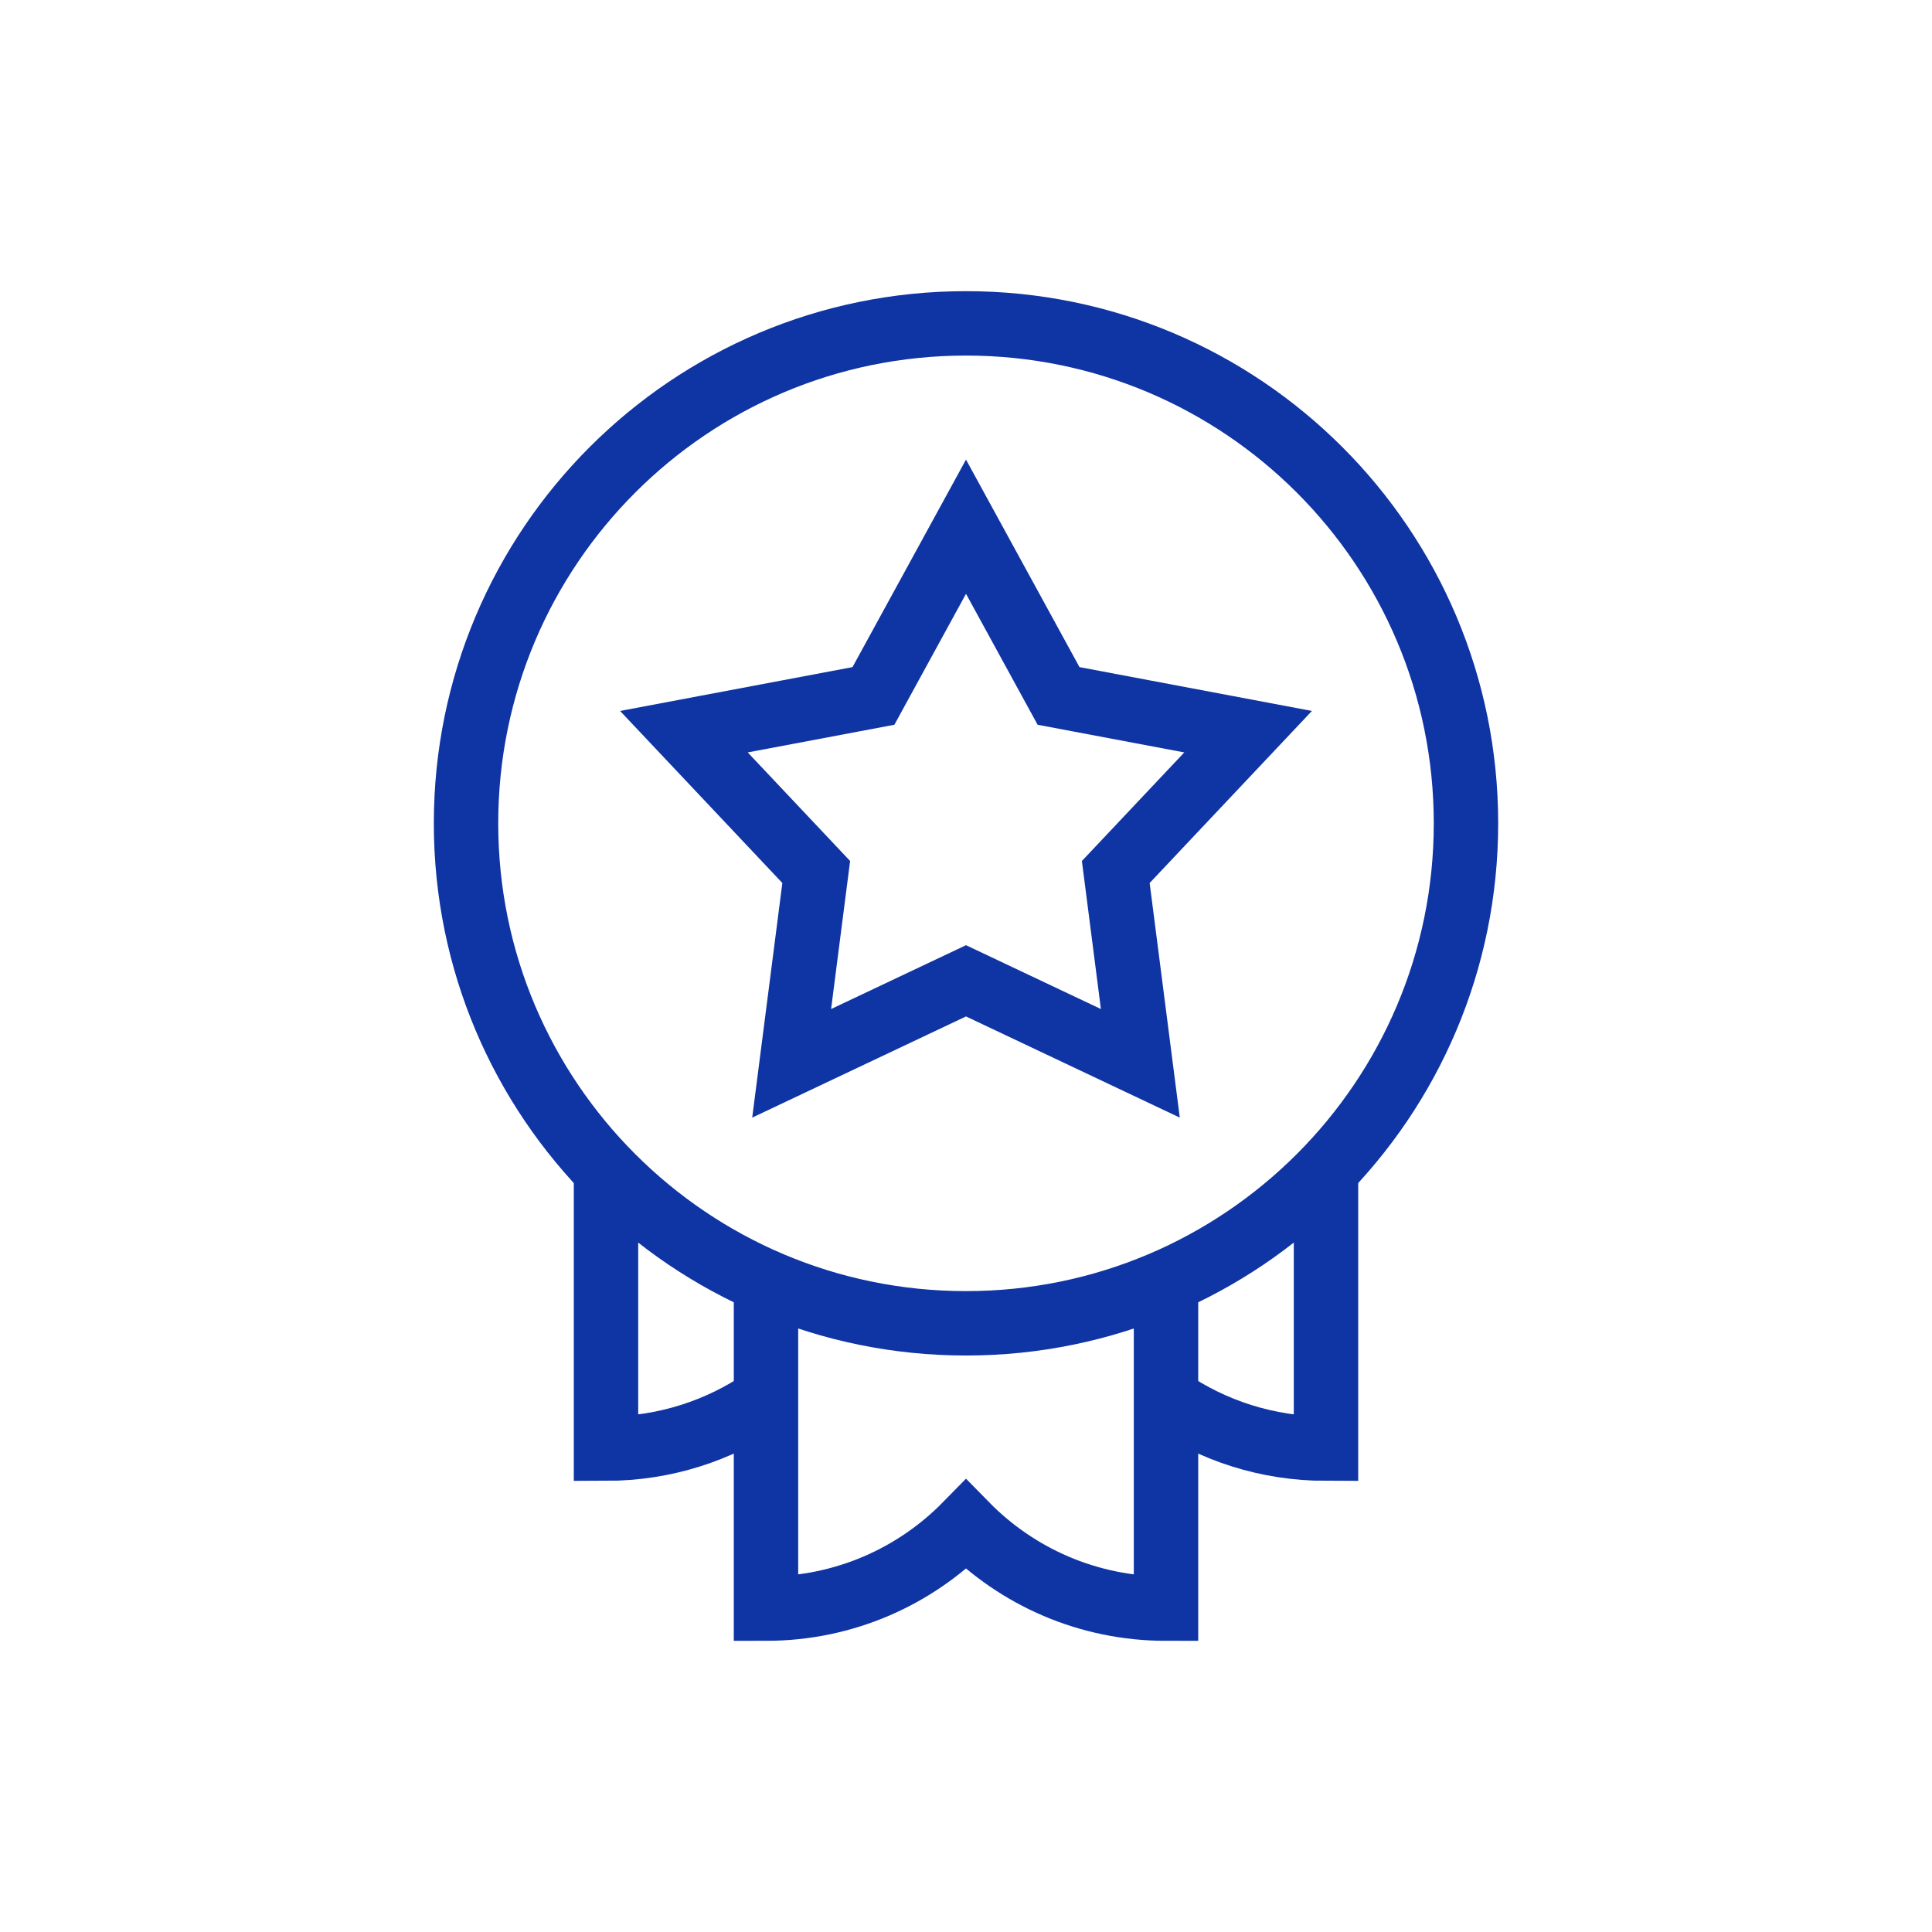
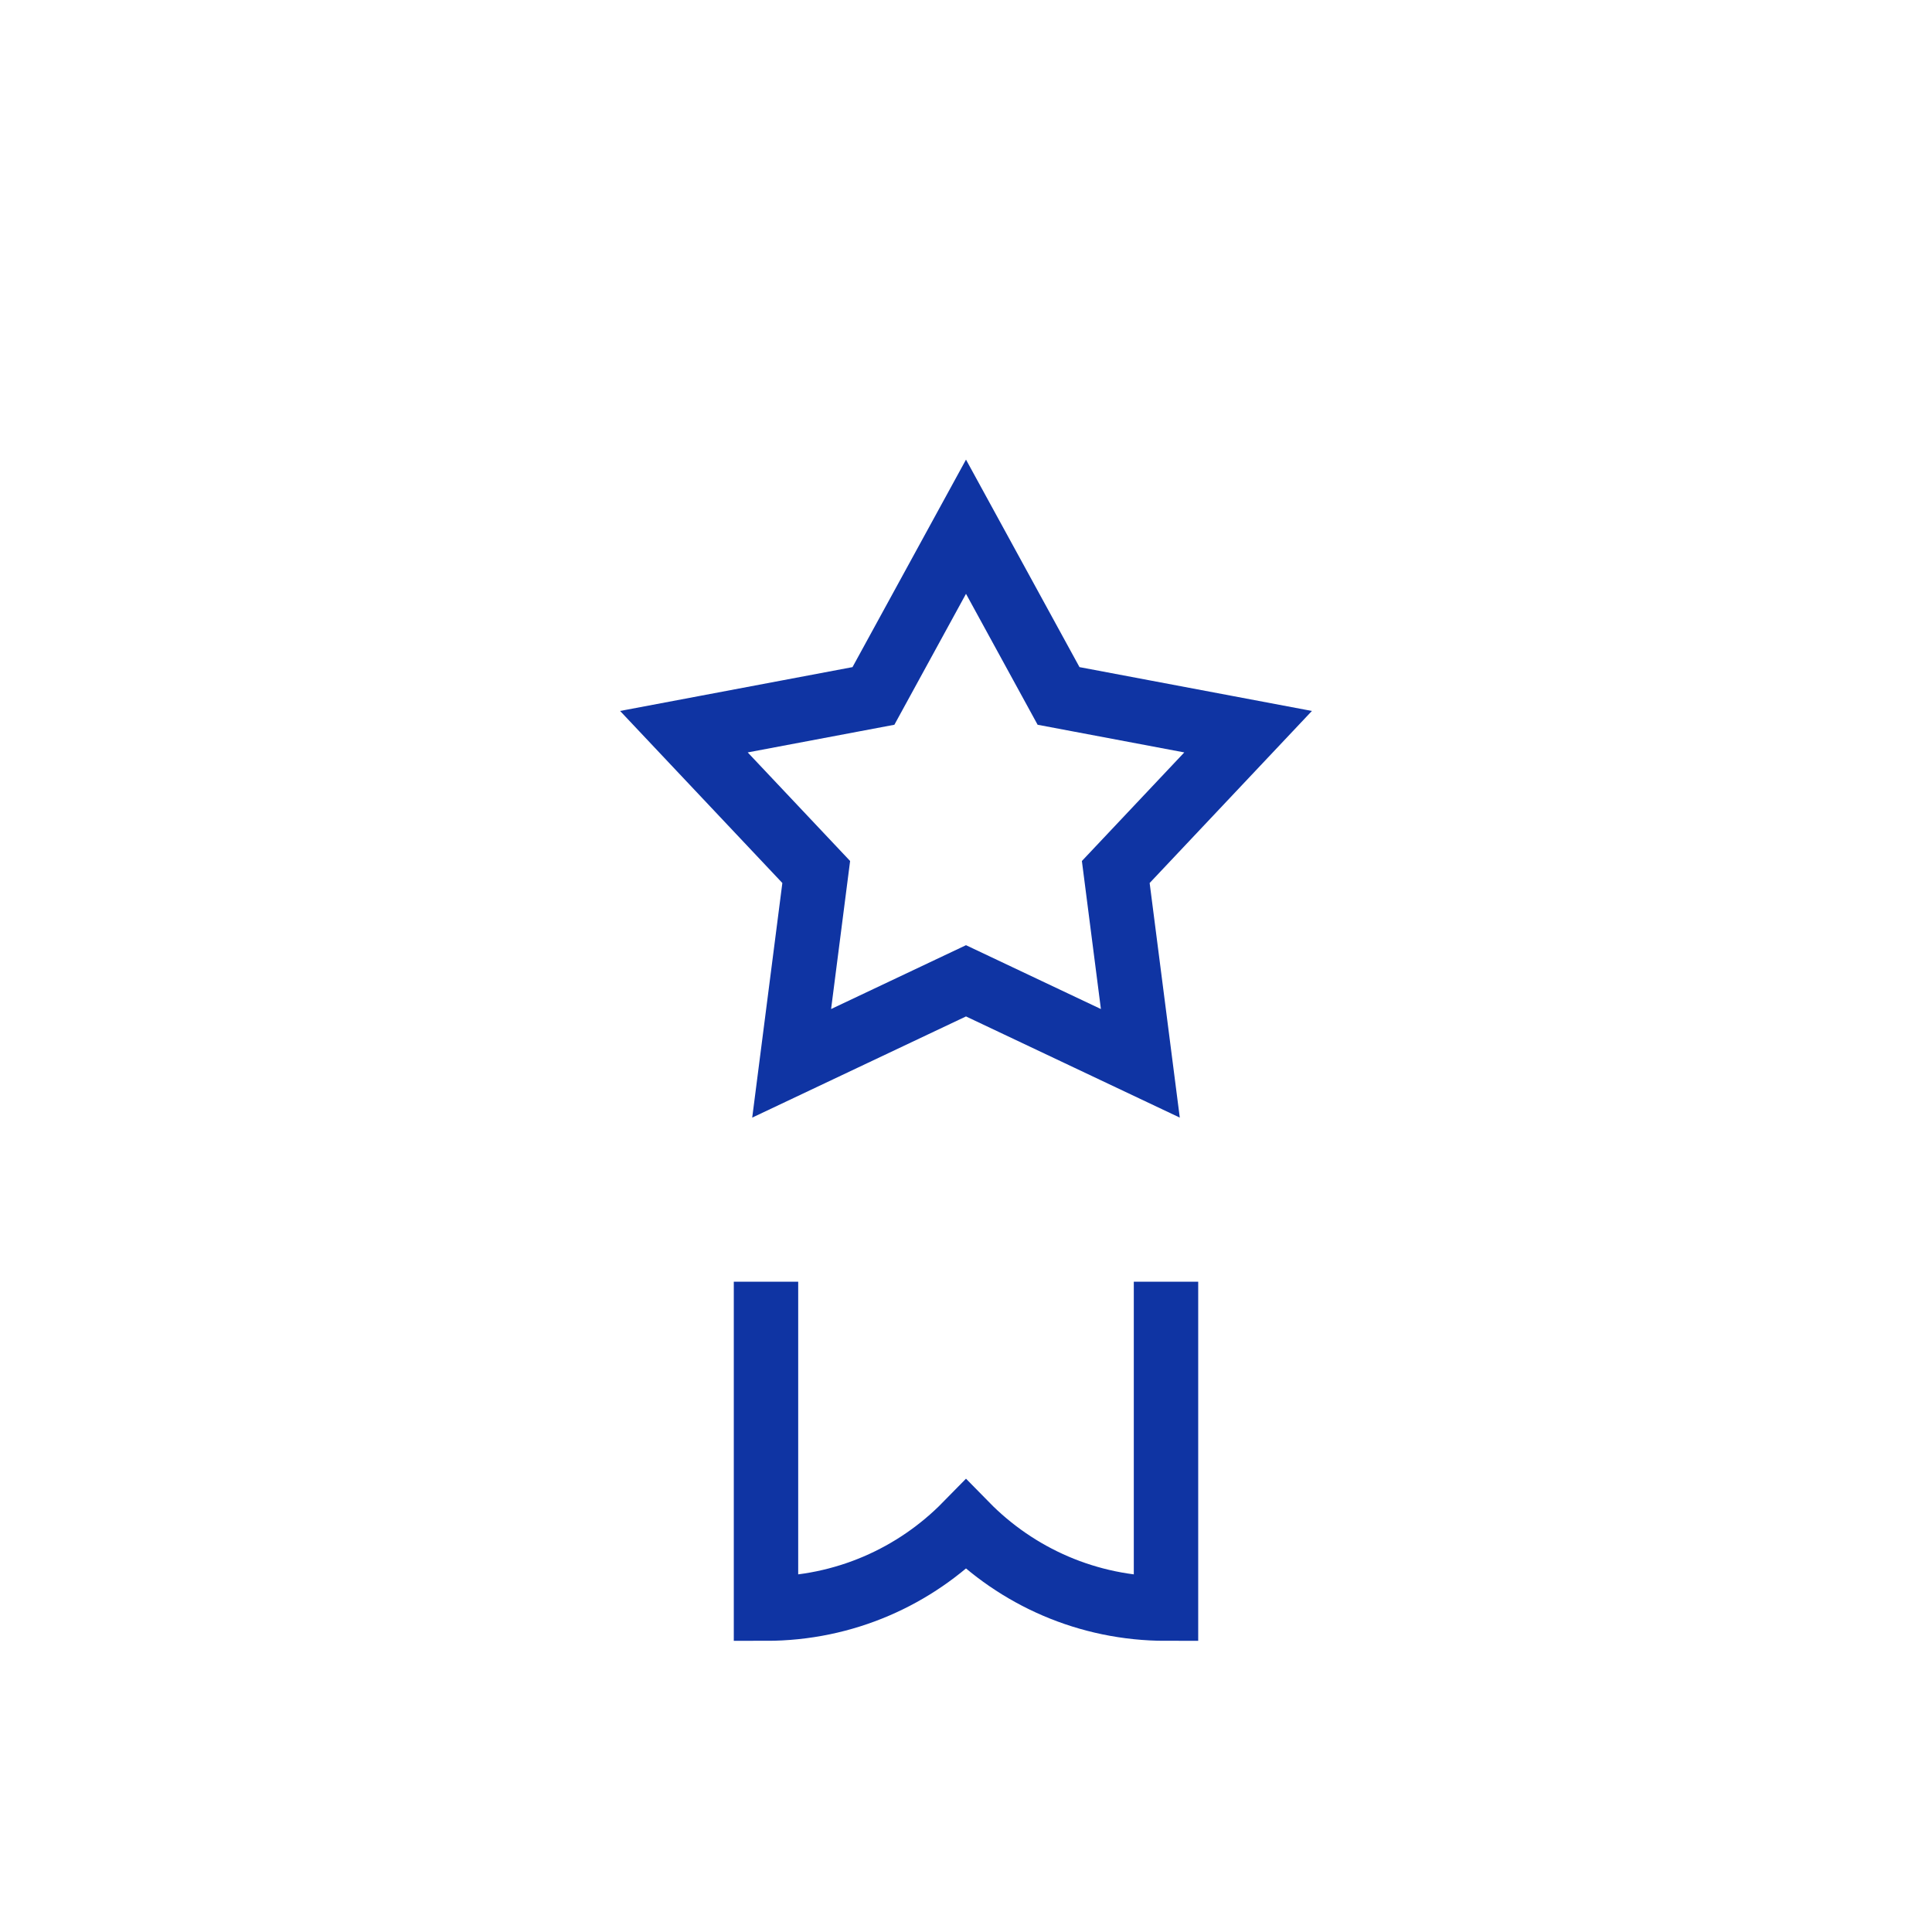
<svg xmlns="http://www.w3.org/2000/svg" width="75" height="75" viewBox="0 0 75 75" fill="none">
-   <path d="M37.5 51.371C48.219 51.371 56.909 42.681 56.909 31.962C56.909 21.242 48.219 12.553 37.5 12.553C26.781 12.553 18.091 21.242 18.091 31.962C18.091 42.681 26.781 51.371 37.5 51.371Z" stroke="#0F34A3" stroke-width="2.5" stroke-miterlimit="10" />
  <path d="M43.314 33.851L48.451 28.404L41.093 27.016L37.5 20.447L33.907 27.016L26.549 28.404L31.686 33.851L30.732 41.278L37.5 38.075L44.268 41.278L43.314 33.851Z" stroke="#0F34A3" stroke-width="2.5" stroke-miterlimit="10" />
-   <path d="M23.525 45.431V56.236C25.808 56.236 27.924 55.534 29.672 54.335" stroke="#0F34A3" stroke-width="2.5" stroke-miterlimit="10" />
-   <path d="M51.475 45.431V56.236C49.192 56.236 47.076 55.534 45.328 54.335" stroke="#0F34A3" stroke-width="2.5" stroke-miterlimit="10" />
  <path d="M29.736 49.755V62.447C32.779 62.447 35.528 61.199 37.5 59.188C39.472 61.199 42.221 62.447 45.264 62.447V49.755" stroke="#0F34A3" stroke-width="2.5" stroke-miterlimit="10" />
</svg>